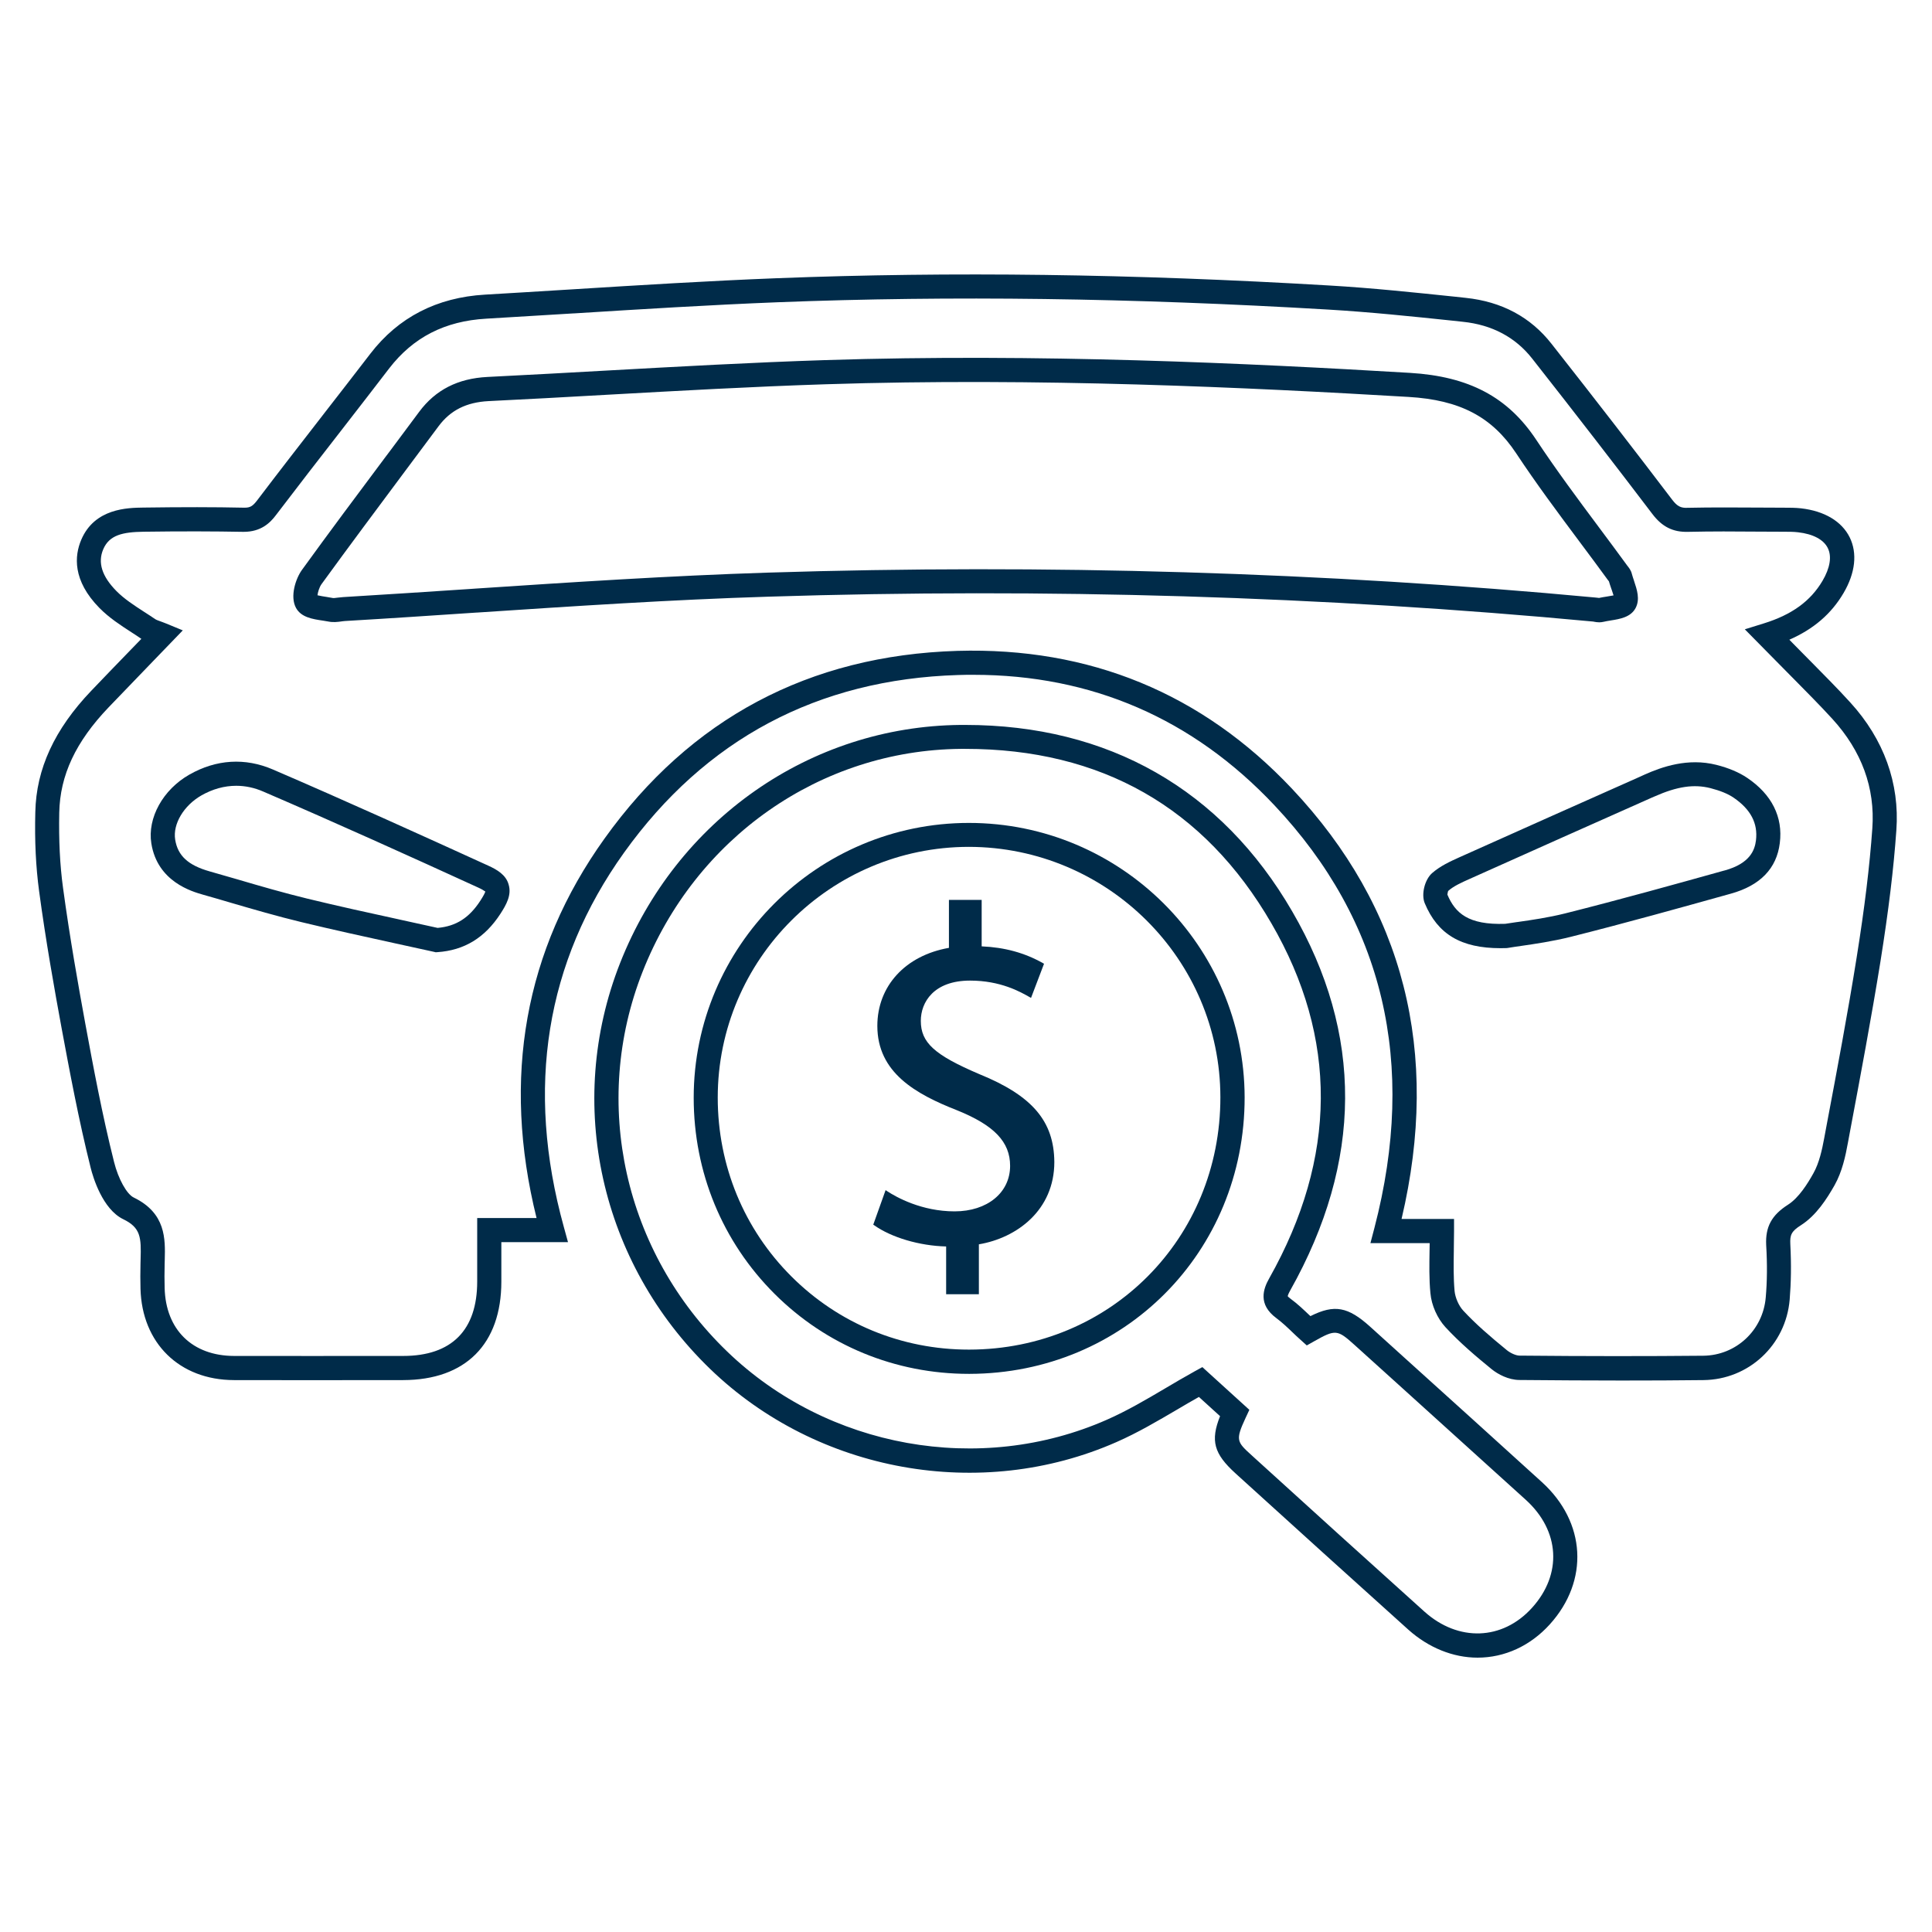
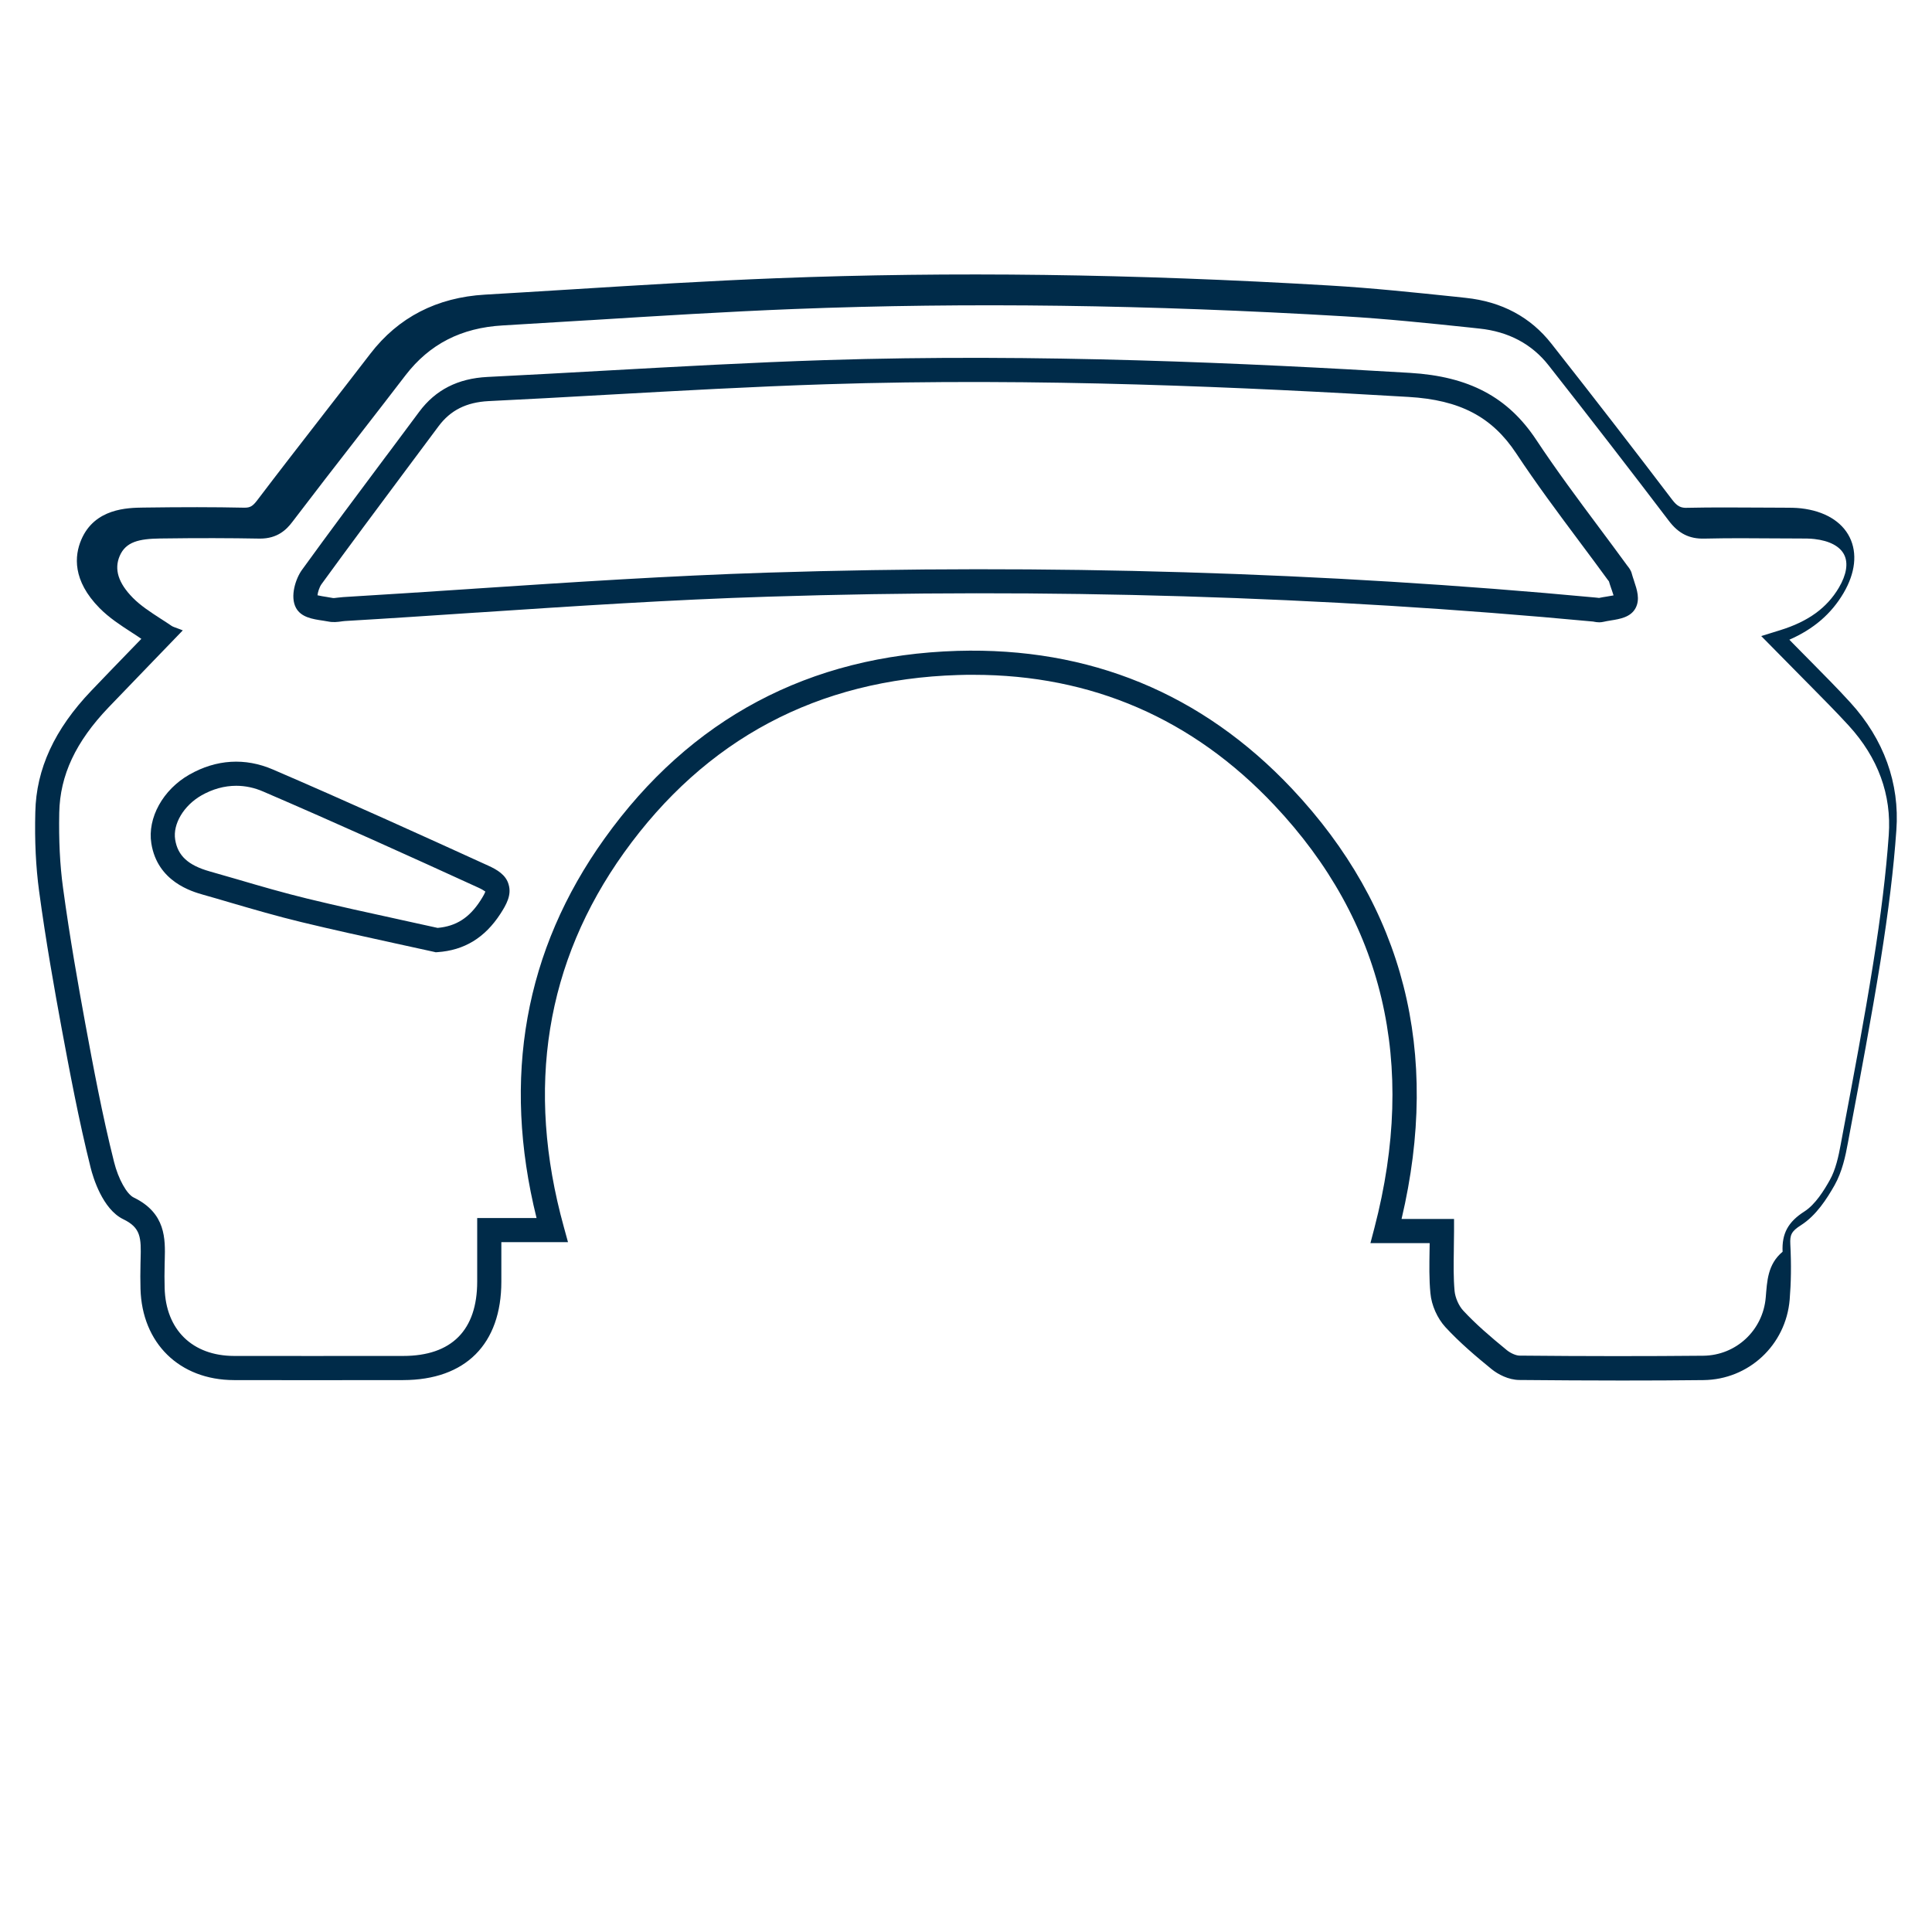
<svg xmlns="http://www.w3.org/2000/svg" version="1.1" id="Capa_1" x="0px" y="0px" viewBox="0 0 180 180" style="enable-background:new 0 0 180 180;" xml:space="preserve">
  <style type="text/css">
	.st0{fill:#FFFFFF;}
	.st1{fill:#002B49;}
</style>
  <g>
    <path class="st1" d="M148.54,57.93c0.11,0.02,0.27,0.05,0.46,0.05c0.14,0,0.28-0.02,0.41-0.05c0.18-0.04,0.38-0.08,0.59-0.11   l0.05-0.01c0.88-0.14,1.87-0.3,2.33-1.15c0.44-0.83,0.13-1.73-0.14-2.54l-0.01-0.04c-0.07-0.21-0.14-0.41-0.19-0.6   c-0.08-0.35-0.28-0.59-0.43-0.78c-0.88-1.21-1.77-2.4-2.64-3.57c-1.97-2.64-4-5.37-5.84-8.15c-2.64-3.99-6.27-5.91-11.76-6.24   c-14.93-0.89-34.62-1.83-54.5-1.19c-6.83,0.22-13.76,0.61-20.46,0.98c-3.2,0.18-7.19,0.4-11,0.59c-2.75,0.14-4.83,1.2-6.35,3.24   c-0.9,1.2-1.79,2.41-2.69,3.61l-0.52,0.69c-2.55,3.41-5.18,6.93-7.72,10.44c-0.57,0.79-1.14,2.46-0.55,3.54   c0.48,0.88,1.55,1.04,2.49,1.18l0.07,0.01c0.16,0.02,0.32,0.05,0.47,0.08c0.45,0.09,0.87,0.03,1.18-0.01l0.06-0.01   c0.09-0.01,0.18-0.02,0.27-0.03c4.1-0.24,8.27-0.52,12.31-0.79l0.04,0c8.9-0.59,18.09-1.2,27.14-1.48   c25.82-0.82,51.67-0.04,76.83,2.32L148.54,57.93z M148.63,55.67c-25.21-2.36-51.16-3.14-77.11-2.32   c-9.12,0.29-18.34,0.9-27.26,1.49l-0.42,0.03c-3.89,0.26-7.91,0.52-11.87,0.76c-0.17,0.01-0.33,0.03-0.5,0.05   c-0.11,0.01-0.36,0.05-0.43,0.04c-0.19-0.04-0.4-0.07-0.64-0.11c-0.21-0.03-0.58-0.09-0.82-0.15c0.03-0.27,0.16-0.73,0.37-1.03   c2.6-3.58,5.26-7.14,7.83-10.59c1.03-1.38,2.05-2.75,3.08-4.13c1.11-1.49,2.59-2.23,4.65-2.34c3.54-0.17,6.94-0.36,11.02-0.59   c6.67-0.37,13.56-0.76,20.41-0.98c19.78-0.64,39.41,0.3,54.29,1.18c4.78,0.28,7.77,1.85,10.02,5.24c1.87,2.83,3.92,5.58,5.92,8.26   c0.98,1.31,1.79,2.4,2.62,3.54c0.02,0.03,0.05,0.07,0.11,0.14c0.06,0.22,0.14,0.44,0.22,0.68l0.05,0.14   c0.05,0.16,0.12,0.35,0.16,0.49c-0.19,0.04-0.44,0.08-0.63,0.11c-0.26,0.04-0.51,0.08-0.73,0.13l-0.05-0.01   C148.82,55.69,148.72,55.68,148.63,55.67z" />
-     <path class="st1" d="M172.39,65.45c-1.2-1.32-2.48-2.6-3.72-3.86l-0.15-0.15c-0.5-0.5-0.99-1-1.48-1.5l-0.33-0.34   c2.26-0.99,3.91-2.41,5.05-4.35c1.1-1.87,1.3-3.71,0.57-5.19c-0.74-1.49-2.35-2.45-4.53-2.7c-0.54-0.06-1.08-0.06-1.65-0.06   l-2.25-0.01c-2.05-0.01-4.38-0.03-6.65,0.02c-0.66,0.04-1-0.15-1.47-0.77c-3.42-4.5-7.09-9.25-11.23-14.51   c-1.95-2.49-4.64-3.93-8-4.28l-0.92-0.1c-3.85-0.4-7.82-0.82-11.76-1.05c-18.38-1.09-35.22-1.31-51.48-0.68   c-6.4,0.25-12.86,0.65-19.11,1.04L52.62,27c-2.48,0.15-4.96,0.31-7.43,0.45c-4.48,0.26-8.08,2.11-10.69,5.51   c-1.44,1.88-2.9,3.75-4.35,5.62l-0.13,0.17c-2,2.58-4.07,5.24-6.07,7.88c-0.4,0.52-0.64,0.67-1.15,0.67c-0.02,0-0.04,0-0.06,0   c-2.78-0.06-5.75-0.06-9.37-0.01c-1.48,0.02-4.55,0.06-5.8,3c-0.63,1.48-0.84,3.78,1.7,6.36c0.9,0.91,1.96,1.6,2.98,2.26l0.03,0.02   c0.3,0.19,0.6,0.39,0.89,0.59l-0.96,0.99c-1.25,1.29-2.48,2.56-3.7,3.84c-3.43,3.59-5.14,7.29-5.22,11.32   C3.22,78.36,3.34,80.76,3.64,83c0.63,4.69,1.45,9.26,2.09,12.74c0.75,4.03,1.6,8.6,2.72,13.07c0.22,0.88,1.1,3.84,3.03,4.78   c1.64,0.79,1.68,1.71,1.62,3.73l-0.01,0.39c-0.02,0.84-0.02,1.61,0,2.35c0.13,5.08,3.63,8.51,8.71,8.52   c4.89,0.01,9.79,0.01,14.39,0l1.37,0c5.81-0.01,9.15-3.35,9.15-9.18v-3.67h6.21l-0.39-1.42c-3.58-12.94-1.69-24.67,5.61-34.87   c7.58-10.58,18.05-16.15,31.12-16.55c0.48-0.02,0.96-0.02,1.44-0.02c11,0,20.43,4.08,28.03,12.15   c10.18,10.8,13.32,24.05,9.32,39.39l-0.37,1.41h5.52c0,0.21-0.01,0.42-0.01,0.63c-0.02,1.39-0.05,2.7,0.08,4.04   c0.1,1.12,0.64,2.33,1.4,3.16c1.33,1.44,2.85,2.73,4.3,3.91c0.59,0.48,1.57,1,2.58,1.01c3.35,0.03,6.48,0.05,9.54,0.05   c2.68,0,5.17-0.01,7.61-0.04c4.22-0.04,7.68-3.26,8.04-7.49c0.13-1.57,0.16-3.27,0.06-5.19c-0.04-0.83,0.09-1.18,0.99-1.75   c1.43-0.91,2.42-2.47,3.13-3.72c0.71-1.26,1.02-2.71,1.25-3.98l0.24-1.29c0.91-4.84,1.94-10.32,2.79-15.59   c0.76-4.77,1.23-8.65,1.48-12.22C177,72.98,175.51,68.87,172.39,65.45z M164.51,120.88c-0.26,3.07-2.77,5.4-5.82,5.43   c-5.25,0.05-10.84,0.05-17.11-0.01c-0.33,0-0.83-0.22-1.18-0.5c-1.6-1.31-2.9-2.43-4.07-3.69c-0.42-0.45-0.75-1.21-0.81-1.83   c-0.11-1.21-0.09-2.46-0.07-3.8l0-0.11c0.01-0.55,0.02-1.1,0.02-1.68v-1.12h-4.89c3.66-15.53,0.22-29.02-10.21-40.09   c-8.37-8.88-18.86-13.2-31.17-12.84c-13.81,0.42-24.88,6.31-32.88,17.49c-7.44,10.39-9.57,22.29-6.33,35.35h-5.53v5.92   c0,4.53-2.38,6.93-6.9,6.93l-1.37,0c-4.57,0-9.46,0.01-14.38,0c-3.89-0.01-6.37-2.44-6.47-6.33c-0.02-0.71-0.02-1.44,0-2.24   l0.01-0.38c0.05-1.94,0.12-4.35-2.89-5.81c-0.65-0.31-1.44-1.74-1.83-3.3c-1.11-4.41-1.95-8.94-2.69-12.94   C7.31,91.89,6.5,87.36,5.87,82.7c-0.29-2.12-0.4-4.41-0.35-6.99c0.07-3.48,1.53-6.6,4.6-9.81c1.29-1.35,2.58-2.68,3.9-4.05   l3.01-3.12l-1.53-0.63c-0.16-0.07-0.32-0.12-0.47-0.18c-0.21-0.08-0.44-0.15-0.56-0.23c-0.33-0.23-0.68-0.45-1.02-0.67   c-0.97-0.63-1.88-1.22-2.6-1.95c-1.36-1.38-1.76-2.66-1.23-3.9c0.57-1.33,1.81-1.6,3.76-1.63c3.59-0.05,6.54-0.04,9.29,0.01   c0.01,0,0.02,0,0.03,0c1.62,0,2.46-0.83,3.01-1.56c2.04-2.68,4.13-5.38,6.17-8l0.24-0.31c1.38-1.78,2.77-3.57,4.14-5.36   c2.23-2.89,5.18-4.41,9.04-4.63c2.7-0.16,5.4-0.33,8.1-0.49l0.05,0c6.23-0.39,12.67-0.79,19-1.04c16.22-0.63,32.99-0.4,51.26,0.68   c3.91,0.23,7.85,0.64,11.66,1.04l0.92,0.1c2.72,0.28,4.9,1.44,6.46,3.43c4.12,5.24,7.78,9.98,11.2,14.48   c0.9,1.19,1.92,1.7,3.32,1.66c2.2-0.05,4.43-0.04,6.58-0.02l2.34,0.01c0.47,0,0.91,0,1.33,0.05c1.4,0.16,2.38,0.68,2.77,1.47   c0.39,0.78,0.21,1.86-0.49,3.05c-1.12,1.9-2.86,3.16-5.47,3.97l-1.77,0.55l2.85,2.89c0.5,0.51,0.99,1.01,1.49,1.51l0.15,0.15   c1.21,1.23,2.47,2.49,3.66,3.79c2.74,3,4,6.44,3.73,10.21c-0.25,3.51-0.71,7.33-1.46,12.02c-0.83,5.21-1.82,10.45-2.78,15.53   l-0.24,1.29c-0.2,1.09-0.47,2.33-1.01,3.29c-0.53,0.95-1.35,2.28-2.37,2.93c-1.52,0.97-2.11,2.06-2.03,3.75   C164.66,117.81,164.64,119.41,164.51,120.88z" />
+     <path class="st1" d="M172.39,65.45c-1.2-1.32-2.48-2.6-3.72-3.86l-0.15-0.15c-0.5-0.5-0.99-1-1.48-1.5l-0.33-0.34   c2.26-0.99,3.91-2.41,5.05-4.35c1.1-1.87,1.3-3.71,0.57-5.19c-0.74-1.49-2.35-2.45-4.53-2.7c-0.54-0.06-1.08-0.06-1.65-0.06   l-2.25-0.01c-2.05-0.01-4.38-0.03-6.65,0.02c-0.66,0.04-1-0.15-1.47-0.77c-3.42-4.5-7.09-9.25-11.23-14.51   c-1.95-2.49-4.64-3.93-8-4.28l-0.92-0.1c-3.85-0.4-7.82-0.82-11.76-1.05c-18.38-1.09-35.22-1.31-51.48-0.68   c-6.4,0.25-12.86,0.65-19.11,1.04L52.62,27c-2.48,0.15-4.96,0.31-7.43,0.45c-4.48,0.26-8.08,2.11-10.69,5.51   c-1.44,1.88-2.9,3.75-4.35,5.62l-0.13,0.17c-2,2.58-4.07,5.24-6.07,7.88c-0.4,0.52-0.64,0.67-1.15,0.67c-0.02,0-0.04,0-0.06,0   c-2.78-0.06-5.75-0.06-9.37-0.01c-1.48,0.02-4.55,0.06-5.8,3c-0.63,1.48-0.84,3.78,1.7,6.36c0.9,0.91,1.96,1.6,2.98,2.26l0.03,0.02   c0.3,0.19,0.6,0.39,0.89,0.59l-0.96,0.99c-1.25,1.29-2.48,2.56-3.7,3.84c-3.43,3.59-5.14,7.29-5.22,11.32   C3.22,78.36,3.34,80.76,3.64,83c0.63,4.69,1.45,9.26,2.09,12.74c0.75,4.03,1.6,8.6,2.72,13.07c0.22,0.88,1.1,3.84,3.03,4.78   c1.64,0.79,1.68,1.71,1.62,3.73l-0.01,0.39c-0.02,0.84-0.02,1.61,0,2.35c0.13,5.08,3.63,8.51,8.71,8.52   c4.89,0.01,9.79,0.01,14.39,0l1.37,0c5.81-0.01,9.15-3.35,9.15-9.18v-3.67h6.21l-0.39-1.42c-3.58-12.94-1.69-24.67,5.61-34.87   c7.58-10.58,18.05-16.15,31.12-16.55c0.48-0.02,0.96-0.02,1.44-0.02c11,0,20.43,4.08,28.03,12.15   c10.18,10.8,13.32,24.05,9.32,39.39l-0.37,1.41h5.52c0,0.21-0.01,0.42-0.01,0.63c-0.02,1.39-0.05,2.7,0.08,4.04   c0.1,1.12,0.64,2.33,1.4,3.16c1.33,1.44,2.85,2.73,4.3,3.91c0.59,0.48,1.57,1,2.58,1.01c3.35,0.03,6.48,0.05,9.54,0.05   c2.68,0,5.17-0.01,7.61-0.04c4.22-0.04,7.68-3.26,8.04-7.49c0.13-1.57,0.16-3.27,0.06-5.19c-0.04-0.83,0.09-1.18,0.99-1.75   c1.43-0.91,2.42-2.47,3.13-3.72c0.71-1.26,1.02-2.71,1.25-3.98l0.24-1.29c0.91-4.84,1.94-10.32,2.79-15.59   c0.76-4.77,1.23-8.65,1.48-12.22C177,72.98,175.51,68.87,172.39,65.45z M164.51,120.88c-0.26,3.07-2.77,5.4-5.82,5.43   c-5.25,0.05-10.84,0.05-17.11-0.01c-0.33,0-0.83-0.22-1.18-0.5c-1.6-1.31-2.9-2.43-4.07-3.69c-0.42-0.45-0.75-1.21-0.81-1.83   c-0.11-1.21-0.09-2.46-0.07-3.8l0-0.11c0.01-0.55,0.02-1.1,0.02-1.68v-1.12h-4.89c3.66-15.53,0.22-29.02-10.21-40.09   c-8.37-8.88-18.86-13.2-31.17-12.84c-13.81,0.42-24.88,6.31-32.88,17.49c-7.44,10.39-9.57,22.29-6.33,35.35h-5.53v5.92   c0,4.53-2.38,6.93-6.9,6.93l-1.37,0c-4.57,0-9.46,0.01-14.38,0c-3.89-0.01-6.37-2.44-6.47-6.33c-0.02-0.71-0.02-1.44,0-2.24   l0.01-0.38c0.05-1.94,0.12-4.35-2.89-5.81c-0.65-0.31-1.44-1.74-1.83-3.3c-1.11-4.41-1.95-8.94-2.69-12.94   C7.31,91.89,6.5,87.36,5.87,82.7c-0.29-2.12-0.4-4.41-0.35-6.99c0.07-3.48,1.53-6.6,4.6-9.81c1.29-1.35,2.58-2.68,3.9-4.05   l3.01-3.12c-0.16-0.07-0.32-0.12-0.47-0.18c-0.21-0.08-0.44-0.15-0.56-0.23c-0.33-0.23-0.68-0.45-1.02-0.67   c-0.97-0.63-1.88-1.22-2.6-1.95c-1.36-1.38-1.76-2.66-1.23-3.9c0.57-1.33,1.81-1.6,3.76-1.63c3.59-0.05,6.54-0.04,9.29,0.01   c0.01,0,0.02,0,0.03,0c1.62,0,2.46-0.83,3.01-1.56c2.04-2.68,4.13-5.38,6.17-8l0.24-0.31c1.38-1.78,2.77-3.57,4.14-5.36   c2.23-2.89,5.18-4.41,9.04-4.63c2.7-0.16,5.4-0.33,8.1-0.49l0.05,0c6.23-0.39,12.67-0.79,19-1.04c16.22-0.63,32.99-0.4,51.26,0.68   c3.91,0.23,7.85,0.64,11.66,1.04l0.92,0.1c2.72,0.28,4.9,1.44,6.46,3.43c4.12,5.24,7.78,9.98,11.2,14.48   c0.9,1.19,1.92,1.7,3.32,1.66c2.2-0.05,4.43-0.04,6.58-0.02l2.34,0.01c0.47,0,0.91,0,1.33,0.05c1.4,0.16,2.38,0.68,2.77,1.47   c0.39,0.78,0.21,1.86-0.49,3.05c-1.12,1.9-2.86,3.16-5.47,3.97l-1.77,0.55l2.85,2.89c0.5,0.51,0.99,1.01,1.49,1.51l0.15,0.15   c1.21,1.23,2.47,2.49,3.66,3.79c2.74,3,4,6.44,3.73,10.21c-0.25,3.51-0.71,7.33-1.46,12.02c-0.83,5.21-1.82,10.45-2.78,15.53   l-0.24,1.29c-0.2,1.09-0.47,2.33-1.01,3.29c-0.53,0.95-1.35,2.28-2.37,2.93c-1.52,0.97-2.11,2.06-2.03,3.75   C164.66,117.81,164.64,119.41,164.51,120.88z" />
    <path class="st1" d="M45.51,80.66c-6.36-2.9-13.19-6-20.09-8.97c-2.58-1.11-5.27-0.95-7.78,0.48c-2.46,1.4-3.92,4.04-3.54,6.41   c0.57,3.57,3.78,4.48,4.83,4.78c0.81,0.23,1.62,0.46,2.42,0.7l0.1,0.03c2.16,0.63,4.39,1.28,6.63,1.82   c2.89,0.7,5.82,1.34,8.65,1.96c1.24,0.27,2.47,0.54,3.7,0.81l0.16,0.04l0.16-0.01c2.51-0.17,4.42-1.34,5.87-3.57   c0.55-0.85,1.06-1.75,0.77-2.72C47.15,81.51,46.3,81.02,45.51,80.66z M45.22,83.06c-0.04,0.12-0.15,0.37-0.47,0.86   c-1.03,1.59-2.26,2.38-3.98,2.53c-1.18-0.26-2.37-0.52-3.55-0.78l-0.04-0.01c-2.81-0.61-5.72-1.25-8.56-1.94   c-2.18-0.53-4.39-1.17-6.53-1.8c-0.85-0.25-1.69-0.49-2.54-0.73c-2.02-0.57-2.99-1.46-3.23-2.97c-0.23-1.45,0.8-3.17,2.44-4.11   c1.05-0.6,2.15-0.9,3.25-0.9c0.85,0,1.7,0.18,2.52,0.54c6.85,2.95,13.68,6.04,20.04,8.95c0.33,0.15,0.51,0.27,0.61,0.34   C45.2,83.05,45.21,83.06,45.22,83.06z" />
-     <path class="st1" d="M162.78,72.47c-0.76-0.51-1.72-0.92-2.87-1.21c-2.66-0.67-5.08,0.19-6.67,0.9l-0.55,0.25   c-5.49,2.44-11.17,4.97-16.74,7.47c-0.82,0.37-1.75,0.79-2.53,1.47c-0.69,0.62-1.02,1.98-0.68,2.8c1.21,2.9,3.39,4.19,7.06,4.19   c0.19,0,0.38,0,0.58-0.01l0.14-0.02c0.33-0.06,0.73-0.11,1.19-0.18c1.25-0.18,2.97-0.43,4.64-0.85c5.14-1.29,10.32-2.74,14.91-4.02   c2.74-0.76,4.27-2.35,4.56-4.71C166.13,76.12,165.07,74.01,162.78,72.47z M163.6,78.29c-0.11,0.89-0.53,2.15-2.92,2.81l-0.05,0.01   c-4.55,1.27-9.72,2.71-14.81,3.99c-1.56,0.39-3.15,0.62-4.42,0.8l-0.09,0.01c-0.41,0.06-0.78,0.11-1.07,0.16   c-3.45,0.12-4.66-1-5.39-2.72c0-0.09,0.06-0.31,0.07-0.34c0.51-0.46,1.28-0.8,1.95-1.1c5.66-2.54,11.43-5.11,17.01-7.59l0.28-0.12   c2.1-0.93,3.66-1.16,5.2-0.77c0.89,0.23,1.62,0.52,2.16,0.89C163.11,75.41,163.79,76.7,163.6,78.29z" />
-     <path class="st1" d="M90.27,76.67c-14.14,0-25.64,11.49-25.64,25.61c0,6.93,2.67,13.41,7.53,18.26c4.82,4.81,11.25,7.46,18.11,7.46   h0.05c14.39-0.03,25.65-11.34,25.64-25.76C115.93,88.14,104.42,76.67,90.27,76.67z M113.7,102.23   c0.01,13.16-10.26,23.49-23.39,23.51h-0.05c-6.26,0-12.12-2.42-16.52-6.81c-4.43-4.42-6.87-10.34-6.87-16.67   c0-12.87,10.5-23.35,23.39-23.36h0.01C103.18,78.92,113.69,89.38,113.7,102.23z" />
-     <path class="st1" d="M143.65,138.08c-4.27-3.88-8.55-7.75-12.83-11.61l-3.15-2.85c-2.08-1.88-3.34-2.12-5.58-1l-0.13-0.12   c-0.53-0.5-1.08-1.03-1.7-1.48c-0.18-0.13-0.26-0.22-0.29-0.26c0.01-0.06,0.06-0.21,0.24-0.54c6.75-12.01,6.82-23.89,0.18-35.31   c-6.59-11.36-17.13-17.37-30.47-17.37l-0.43,0c-14.01,0.13-26.46,8.84-31.72,22.19c-5.15,13.08-1.85,27.92,8.4,37.82   c9.99,9.64,25.2,12.38,37.86,6.8c1.98-0.87,3.79-1.94,5.72-3.07c0.64-0.38,1.29-0.76,1.95-1.13l1.97,1.79   c-0.91,2.29-0.58,3.5,1.45,5.34l0.23,0.21c5.19,4.71,10.56,9.58,15.87,14.35c1.87,1.67,4.15,2.6,6.44,2.6c2.53,0,4.92-1.1,6.73-3.1   C148.07,147.27,147.77,141.82,143.65,138.08z M132.72,150.16c-5.32-4.78-10.68-9.64-15.86-14.35l-0.23-0.21   c-1.4-1.27-1.55-1.41-0.58-3.5l0.35-0.75l-4.38-3.98l-0.71,0.39c-0.94,0.52-1.87,1.07-2.7,1.56c-1.86,1.1-3.62,2.13-5.48,2.95   c-11.83,5.22-26.05,2.66-35.39-6.36c-9.6-9.26-12.69-23.15-7.87-35.38c4.92-12.49,16.55-20.64,29.65-20.76c0.14,0,0.27,0,0.41,0   c12.67,0,22.27,5.46,28.52,16.25c6.21,10.69,6.14,21.82-0.2,33.08c-0.55,0.97-1.08,2.42,0.67,3.71c0.51,0.38,0.99,0.83,1.5,1.32   c0.24,0.23,0.48,0.46,0.73,0.68l0.6,0.54l0.71-0.4c1.95-1.1,2.15-1.08,3.7,0.32l3.92,3.54c4.02,3.64,8.05,7.28,12.07,10.92   c3.19,2.89,3.42,6.94,0.58,10.07C139.98,152.84,135.87,152.98,132.72,150.16z" />
-     <path class="st1" d="M91.23,100.07c-4.17-1.78-5.44-2.93-5.44-4.96c0-1.73,1.2-3.75,4.59-3.75c2.84,0,4.67,1.04,5.55,1.54   l0.13,0.07l1.21-3.18l-0.09-0.05c-1.71-0.97-3.59-1.48-5.72-1.57v-4.33h-3.05v4.47c-4.06,0.71-6.67,3.56-6.67,7.27   c0,4.35,3.57,6.35,7.42,7.86c3.47,1.4,4.95,2.95,4.95,5.18c0,2.5-2.13,4.24-5.17,4.24c-3.08,0-5.43-1.32-6.3-1.89l-0.13-0.09   l-1.15,3.22l0.08,0.05c1.6,1.14,4.22,1.92,6.71,1.98v4.45h3.05v-4.65c3.52-0.59,7.03-3.17,7.03-7.67   C98.2,104.46,96.18,102.08,91.23,100.07z" />
  </g>
</svg>